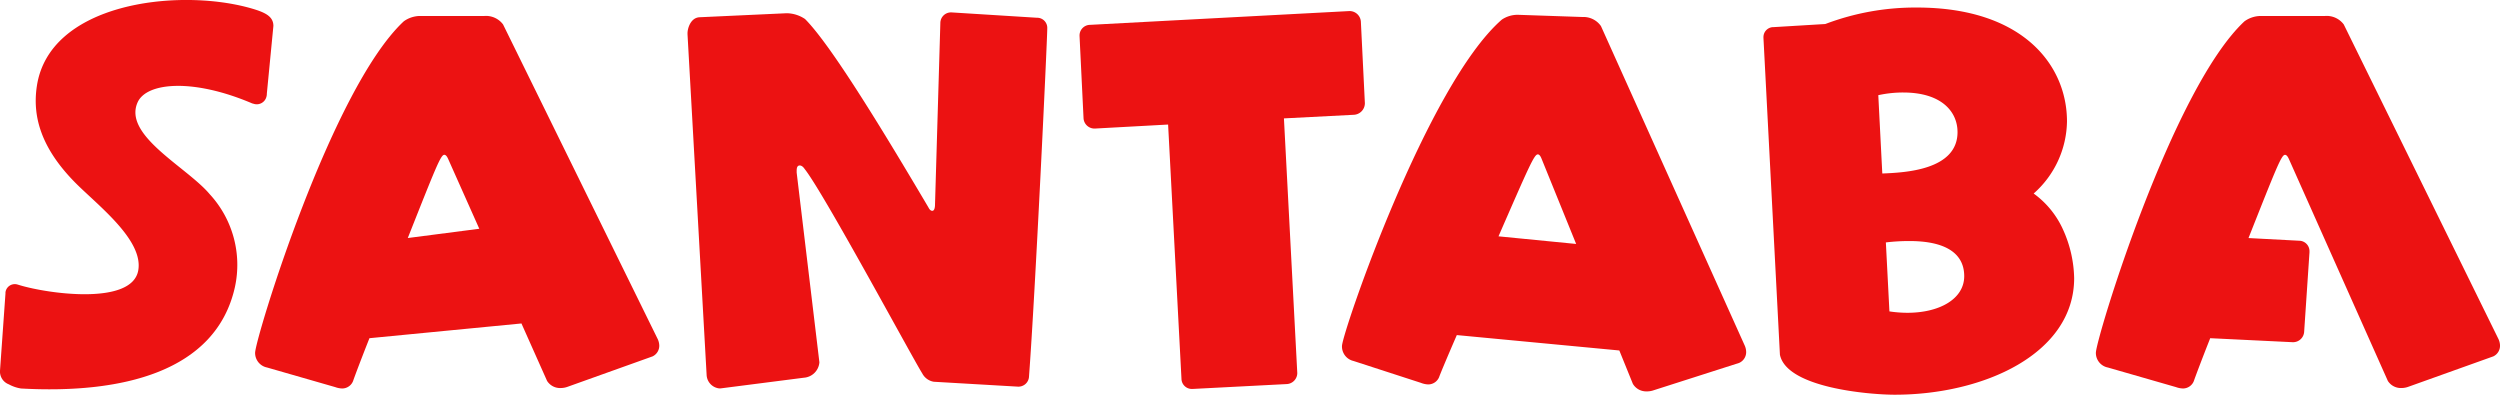
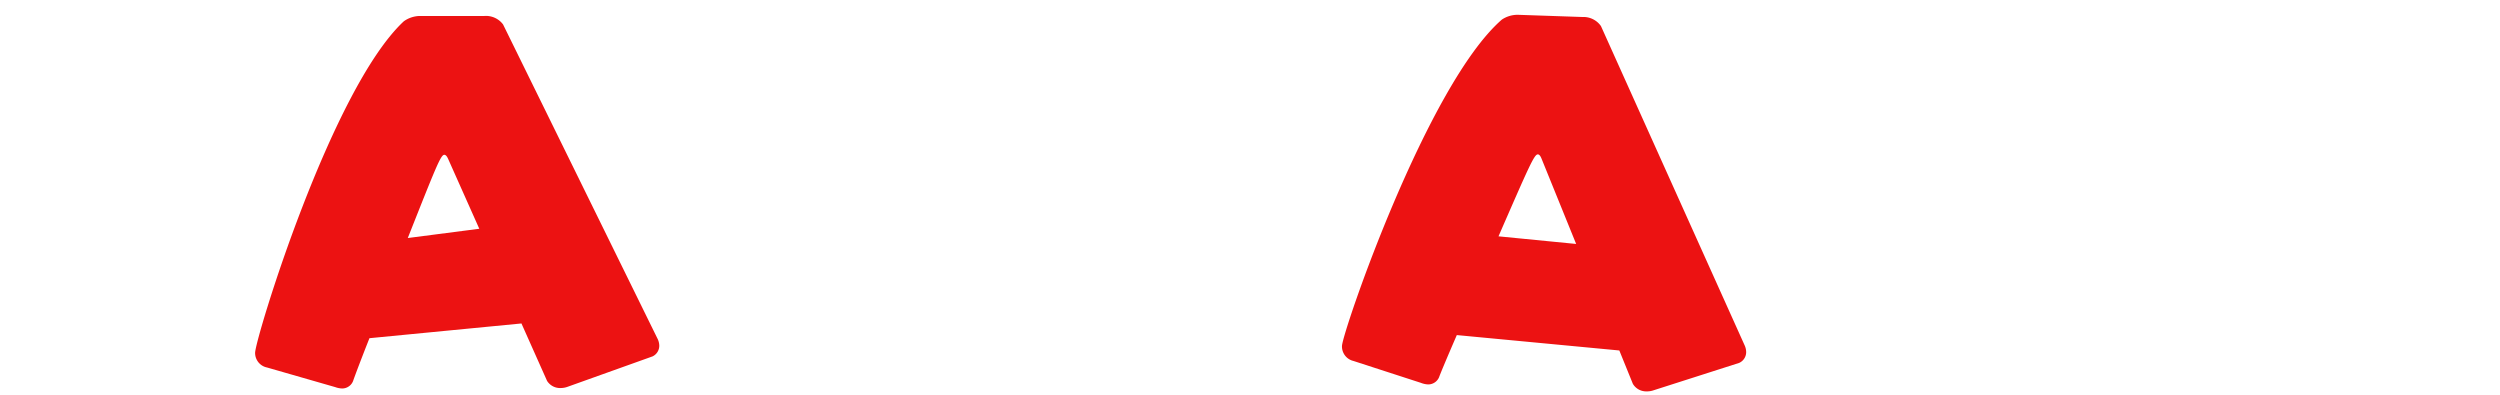
<svg xmlns="http://www.w3.org/2000/svg" width="180" height="28.417" viewBox="0 0 180 28.417">
  <g id="グループ_405" data-name="グループ 405" transform="translate(-1332.269 -1383.239)">
-     <path id="パス_3778" data-name="パス 3778" d="M1351.446,1390.227a.8.8,0,0,0,.036-.256l.472-4.871c-.01-.7-.6-.99-1.8-1.316-5.2-1.4-14.335-.313-15.232,5.658-.316,2.1.211,4.521,3.107,7.284,1.713,1.635,4.523,3.915,4.2,5.948-.4,2.574-6.493,1.724-8.578,1.088l-.122-.037a.678.678,0,0,0-.831.416.552.552,0,0,0-.035.224l-.393,5.546a.986.986,0,0,0,.634,1,2.68,2.68,0,0,0,.88.3c7.2.4,14.036-1.164,15.4-7.307a7.506,7.506,0,0,0-1.814-6.681c-1.64-1.955-6.27-4.235-5.19-6.622.646-1.429,3.976-1.738,8.244.082l.186.05A.718.718,0,0,0,1351.446,1390.227Z" transform="translate(0)" fill="#ec1212" />
    <path id="パス_3779" data-name="パス 3779" d="M1407.43,1387.438a1.536,1.536,0,0,0-1.346-.609h-4.647a2.037,2.037,0,0,0-1.154.384c-5.224,4.87-10.705,22.877-10.705,23.87a1.068,1.068,0,0,0,.865,1.057l4.9,1.41a1.588,1.588,0,0,0,.513.1.846.846,0,0,0,.8-.609c.1-.288.545-1.474,1.154-3.012l10.944-1.061,1.845,4.136a1.11,1.11,0,0,0,.994.513,1.459,1.459,0,0,0,.513-.1l6.09-2.179a.848.848,0,0,0,.481-.8,1.185,1.185,0,0,0-.128-.48Zm-6.859,15.379c2.019-5.094,2.372-5.992,2.628-5.992.1,0,.192.1.288.32l2.232,5.005Z" transform="translate(-38.941 -2.44)" fill="#ec1212" />
-     <path id="パス_3780" data-name="パス 3780" d="M1511.937,1386.413l-6.154-.385h-.064a.768.768,0,0,0-.737.737l-.385,13.1c0,.256-.064.449-.192.449-.1,0-.192-.064-.288-.256-3.013-5.095-6.955-11.631-8.878-13.553a2.41,2.41,0,0,0-1.282-.416h-.064l-6.25.288c-.641.032-.866.8-.866,1.154v.064l1.378,24.575a1.024,1.024,0,0,0,.9.93h.1l5.994-.769a1.207,1.207,0,0,0,1.122-1.089v-.032l-1.635-13.649v-.128c0-.256.064-.384.224-.384.1,0,.224.064.353.256,1.378,1.73,7.788,13.65,8.461,14.707a1.145,1.145,0,0,0,.833.609l6.058.352a.761.761,0,0,0,.8-.737c.449-5.959,1.314-24.223,1.314-25.055A.729.729,0,0,0,1511.937,1386.413Z" transform="translate(-105.007 -1.896)" fill="#ec1212" />
-     <path id="パス_3781" data-name="パス 3781" d="M1594.652,1393.194a.836.836,0,0,0,.769-.833l-.288-5.864a.815.815,0,0,0-.834-.769l-12.692.673-5.993.32a.767.767,0,0,0-.737.737v.064l.288,5.927a.79.79,0,0,0,.833.737l5.256-.288.962,18.3a.745.745,0,0,0,.737.737h.064l6.8-.352a.8.8,0,0,0,.737-.769v-.032l-.961-18.327Z" transform="translate(-164.881 -1.692)" fill="#ec1212" />
    <path id="パス_3782" data-name="パス 3782" d="M1652.5,1387.377a1.535,1.535,0,0,0-1.325-.654l-4.645-.158a2.037,2.037,0,0,0-1.166.345c-5.386,4.69-11.476,22.5-11.51,23.493a1.069,1.069,0,0,0,.829,1.086l4.853,1.575a1.6,1.6,0,0,0,.509.113.846.846,0,0,0,.822-.581c.106-.285.595-1.454,1.255-2.971l11.7,1.108.974,2.4a1.112,1.112,0,0,0,.976.546,1.455,1.455,0,0,0,.515-.079l6.16-1.971a.848.848,0,0,0,.508-.784,1.187,1.187,0,0,0-.112-.485Zm-7.377,15.138c2.191-5.023,2.574-5.908,2.83-5.9.1,0,.189.1.278.33l2.483,6.119Z" transform="translate(-204.962 -2.26)" fill="#ec1212" />
-     <path id="パス_3783" data-name="パス 3783" d="M1748.03,1398.321a7.056,7.056,0,0,0,2.4-5.191c0-4.069-3.2-8.2-10.8-8.2a18.245,18.245,0,0,0-6.6,1.186l-3.718.224a.719.719,0,0,0-.737.705v.064l1.186,22.813c.481,2.4,6.475,2.884,8.269,2.884,6.41,0,12.916-2.948,12.916-8.395a8.823,8.823,0,0,0-.8-3.492A6.481,6.481,0,0,0,1748.03,1398.321Zm-11.186-7.081a8.308,8.308,0,0,1,1.795-.193c2.756,0,3.91,1.378,3.91,2.852,0,2.756-3.846,2.916-5.417,2.98Zm2.083,15.668a8.911,8.911,0,0,1-1.282-.1l-.256-4.966a13.966,13.966,0,0,1,1.7-.1c2.564,0,3.942.865,3.942,2.531C1743.03,1405.883,1741.3,1406.908,1738.927,1406.908Z" transform="translate(-269.338 -1.148)" fill="#ec1212" />
-     <path id="パス_3784" data-name="パス 3784" d="M1821.127,1387.438a1.537,1.537,0,0,0-1.346-.609h-4.647a2.036,2.036,0,0,0-1.154.384c-5.224,4.87-10.7,22.877-10.7,23.87a1.068,1.068,0,0,0,.866,1.057l4.9,1.41a1.588,1.588,0,0,0,.513.1.846.846,0,0,0,.8-.609c.1-.288.545-1.474,1.154-3.012l5.929.288h.064a.8.8,0,0,0,.769-.737l.385-5.735v-.064a.752.752,0,0,0-.737-.769l-3.654-.193c2.019-5.094,2.372-5.992,2.628-5.992.1,0,.192.1.289.32l7.115,15.956a1.11,1.11,0,0,0,.994.513,1.46,1.46,0,0,0,.513-.1l6.089-2.179a.848.848,0,0,0,.481-.8,1.187,1.187,0,0,0-.128-.48Z" transform="translate(-320.108 -2.44)" fill="#ec1212" />
  </g>
</svg>